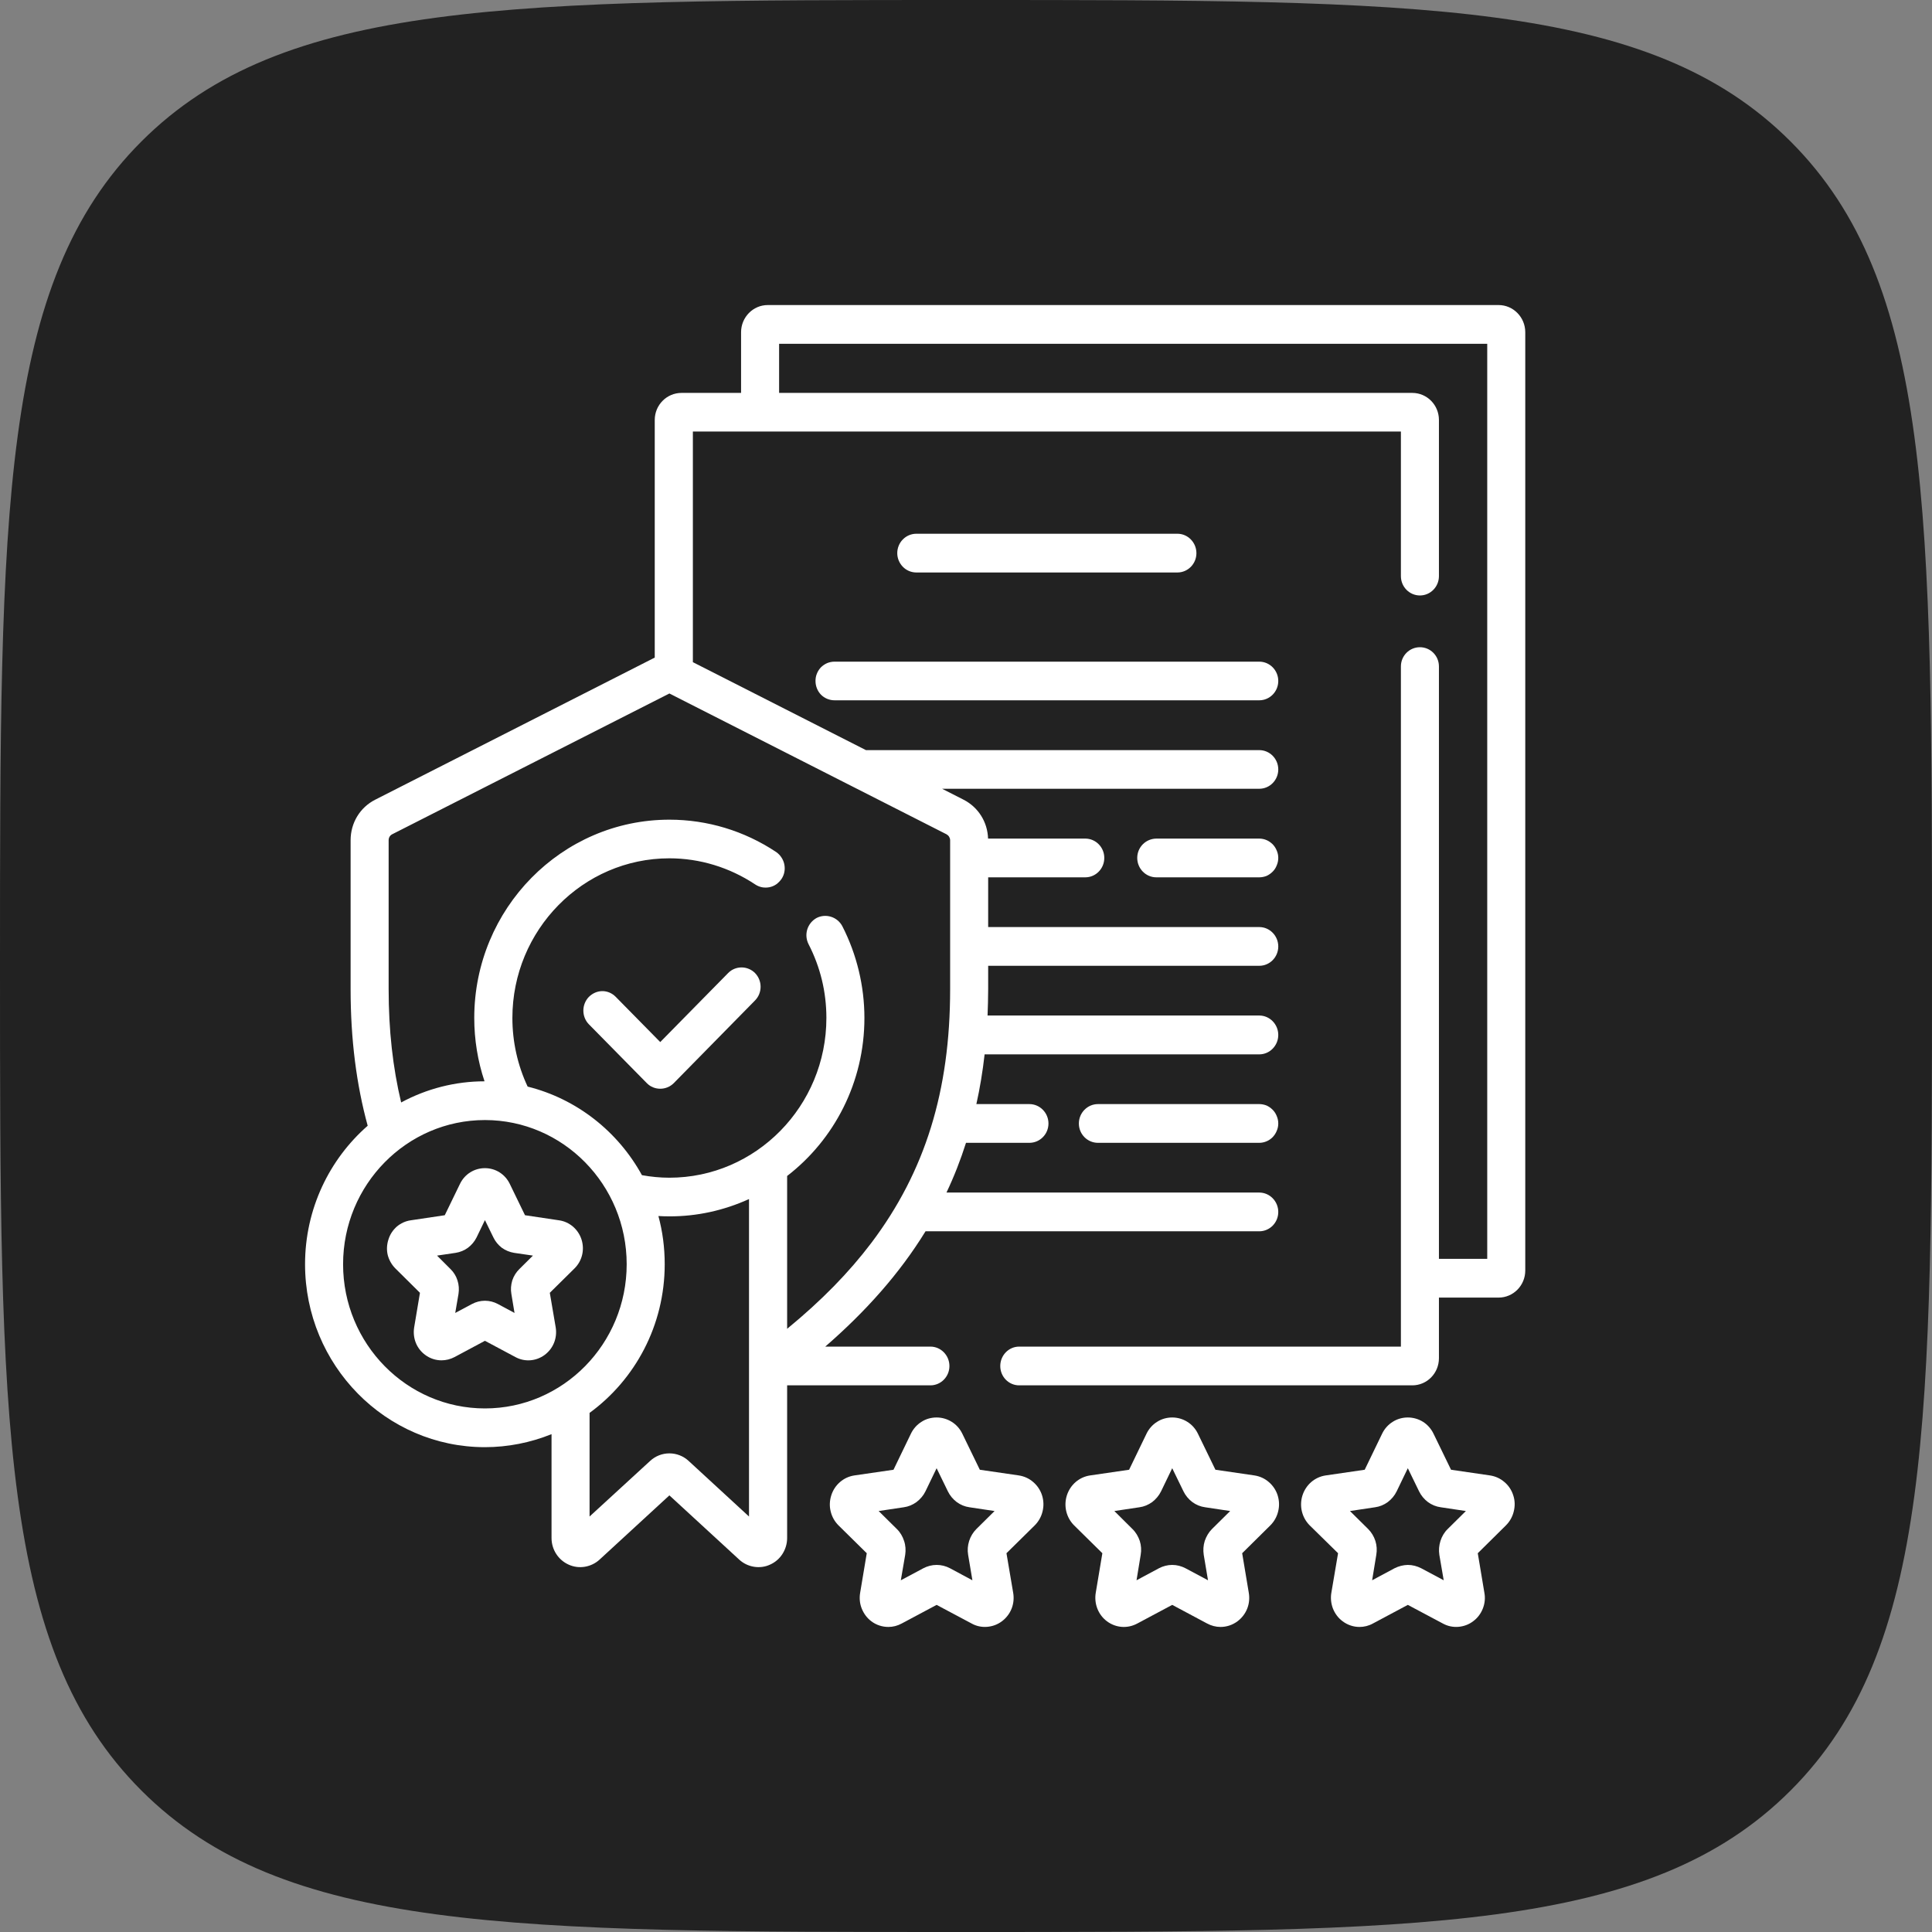
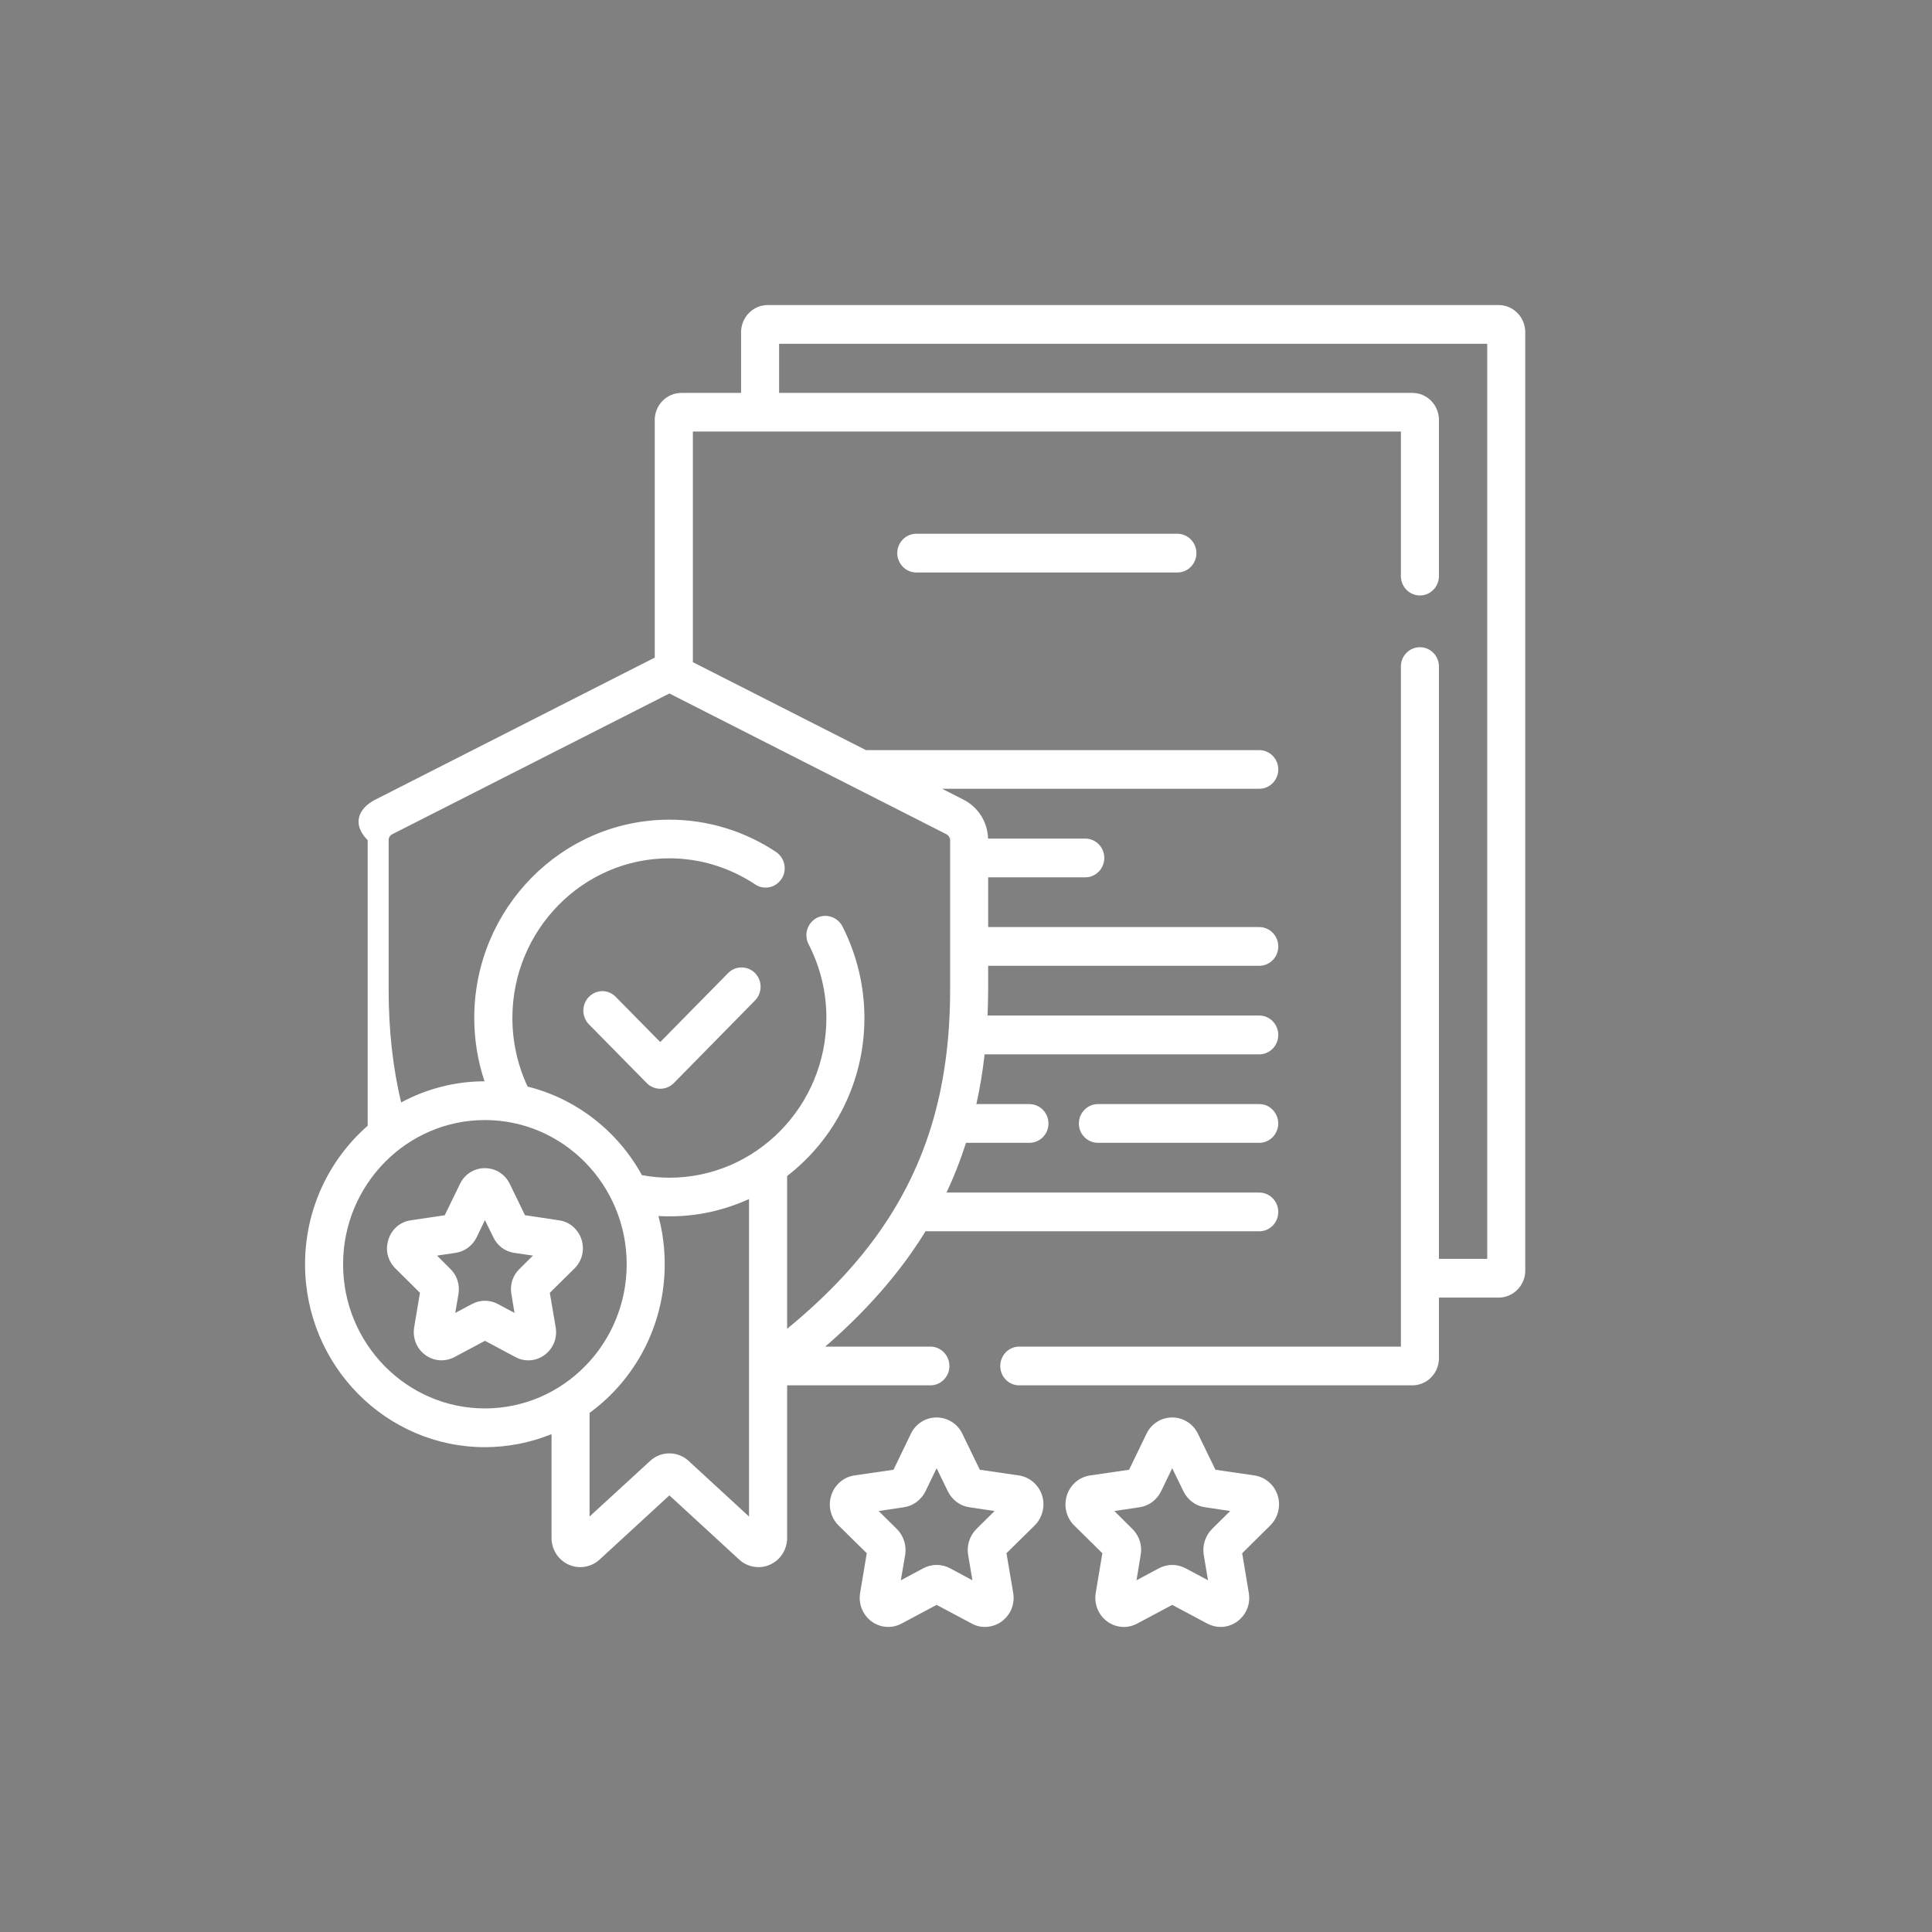
<svg xmlns="http://www.w3.org/2000/svg" width="19" height="19" viewBox="0 0 19 19" fill="none">
  <rect x="0" y="0" width="19" height="19" fill="#808080" stroke="none" />
-   <path d="M0 9.5C0 5.022 0 2.782 1.391 1.391C2.782 0 5.022 0 9.5 0V0C13.978 0 16.218 0 17.609 1.391C19 2.782 19 5.022 19 9.5V9.5C19 13.978 19 16.218 17.609 17.609C16.218 19 13.978 19 9.5 19V19C5.022 19 2.782 19 1.391 17.609C0 16.218 0 13.978 0 9.5V9.5Z" fill="#222222" />
  <path fill-rule="evenodd" clip-rule="evenodd" d="M9.211 13.94C9.264 13.94 9.315 13.955 9.36 13.983C9.405 14.011 9.441 14.052 9.464 14.1L9.636 14.454L10.02 14.51C10.072 14.518 10.121 14.54 10.161 14.575C10.201 14.609 10.232 14.655 10.248 14.706C10.264 14.757 10.266 14.811 10.253 14.863C10.241 14.915 10.214 14.963 10.176 15.001L9.898 15.275L9.964 15.664C9.973 15.717 9.968 15.771 9.948 15.821C9.928 15.871 9.894 15.914 9.852 15.945C9.809 15.977 9.759 15.995 9.706 15.999C9.654 16.003 9.601 15.992 9.555 15.966L9.211 15.783L8.868 15.966C8.826 15.989 8.781 16 8.737 16C8.677 16 8.618 15.981 8.57 15.945C8.528 15.914 8.495 15.87 8.475 15.82C8.455 15.771 8.45 15.717 8.459 15.664L8.524 15.275L8.246 15.001C8.208 14.963 8.181 14.915 8.169 14.863C8.156 14.811 8.159 14.757 8.175 14.706C8.191 14.655 8.221 14.609 8.261 14.575C8.301 14.54 8.35 14.518 8.402 14.51L8.787 14.454L8.958 14.1C8.981 14.052 9.017 14.011 9.062 13.983C9.106 13.954 9.158 13.94 9.211 13.94ZM9.101 14.667C9.081 14.708 9.05 14.744 9.013 14.772C8.976 14.799 8.933 14.817 8.888 14.823L8.641 14.86L8.82 15.037C8.853 15.069 8.877 15.11 8.891 15.154C8.906 15.198 8.909 15.245 8.902 15.291L8.859 15.541L9.08 15.423C9.12 15.402 9.165 15.39 9.211 15.39C9.257 15.39 9.302 15.401 9.343 15.423L9.563 15.541L9.521 15.291C9.513 15.245 9.517 15.198 9.531 15.154C9.545 15.11 9.57 15.069 9.602 15.037L9.781 14.86L9.534 14.823C9.489 14.817 9.446 14.799 9.409 14.772C9.372 14.744 9.342 14.708 9.322 14.667L9.211 14.439L9.101 14.667Z" fill="white" />
  <path fill-rule="evenodd" clip-rule="evenodd" d="M11.528 13.94C11.581 13.94 11.633 13.955 11.677 13.983C11.722 14.011 11.758 14.052 11.781 14.1L11.953 14.454L12.337 14.51C12.389 14.518 12.438 14.54 12.478 14.575C12.518 14.609 12.549 14.655 12.565 14.706C12.581 14.757 12.583 14.811 12.57 14.863C12.558 14.915 12.531 14.963 12.493 15.001L12.216 15.275L12.281 15.664C12.29 15.717 12.285 15.771 12.265 15.821C12.245 15.871 12.211 15.914 12.169 15.945C12.119 15.982 12.061 16 12.003 16C11.957 16 11.912 15.988 11.871 15.966L11.528 15.783L11.185 15.966C11.089 16.018 10.975 16.01 10.887 15.945C10.8 15.88 10.758 15.772 10.776 15.664L10.841 15.275L10.563 15.001C10.486 14.924 10.459 14.81 10.492 14.706C10.526 14.601 10.613 14.526 10.72 14.51L11.104 14.454L11.275 14.1C11.298 14.052 11.334 14.011 11.379 13.983C11.424 13.954 11.476 13.94 11.528 13.94ZM11.418 14.667C11.398 14.708 11.367 14.744 11.331 14.772C11.293 14.799 11.251 14.817 11.206 14.823L10.959 14.86L11.137 15.037C11.17 15.069 11.194 15.11 11.209 15.154C11.223 15.198 11.226 15.245 11.218 15.291L11.177 15.541L11.397 15.423C11.437 15.402 11.482 15.39 11.528 15.39C11.574 15.39 11.619 15.402 11.659 15.423L11.88 15.541L11.838 15.291C11.831 15.245 11.834 15.198 11.848 15.154C11.863 15.11 11.887 15.069 11.919 15.037L12.098 14.86L11.852 14.823C11.806 14.817 11.763 14.799 11.726 14.772C11.689 14.744 11.659 14.708 11.639 14.667L11.528 14.439L11.418 14.667Z" fill="white" />
-   <path fill-rule="evenodd" clip-rule="evenodd" d="M13.845 13.94C13.898 13.94 13.95 13.955 13.995 13.983C14.039 14.011 14.075 14.052 14.098 14.1L14.27 14.454L14.654 14.51C14.706 14.518 14.755 14.54 14.795 14.575C14.836 14.609 14.866 14.655 14.882 14.706C14.899 14.757 14.9 14.811 14.887 14.863C14.875 14.915 14.848 14.963 14.81 15.001L14.533 15.275L14.598 15.664C14.608 15.717 14.602 15.771 14.582 15.821C14.562 15.871 14.529 15.914 14.486 15.945C14.444 15.977 14.393 15.995 14.341 15.999C14.288 16.003 14.236 15.992 14.189 15.966L13.845 15.783L13.502 15.966C13.461 15.989 13.415 16 13.37 16C13.311 16 13.253 15.981 13.205 15.945C13.162 15.914 13.129 15.87 13.109 15.82C13.09 15.771 13.084 15.717 13.093 15.664L13.159 15.275L12.88 15.001C12.803 14.924 12.776 14.81 12.809 14.706C12.843 14.601 12.93 14.526 13.037 14.51L13.421 14.454L13.592 14.1C13.615 14.052 13.651 14.011 13.696 13.983C13.741 13.954 13.793 13.94 13.845 13.94ZM13.735 14.667C13.715 14.708 13.685 14.744 13.648 14.772C13.611 14.799 13.568 14.817 13.523 14.823L13.276 14.86L13.455 15.037C13.487 15.069 13.512 15.11 13.526 15.154C13.54 15.198 13.543 15.245 13.535 15.291L13.494 15.541L13.714 15.423C13.755 15.402 13.8 15.391 13.845 15.39C13.891 15.39 13.936 15.402 13.977 15.423L14.198 15.541L14.155 15.291C14.148 15.245 14.152 15.198 14.166 15.154C14.18 15.11 14.204 15.069 14.237 15.037L14.416 14.86L14.169 14.823C14.123 14.817 14.08 14.799 14.043 14.772C14.006 14.744 13.976 14.708 13.956 14.667L13.845 14.439L13.735 14.667Z" fill="white" />
  <path fill-rule="evenodd" clip-rule="evenodd" d="M4.769 11.488C4.873 11.488 4.967 11.547 5.013 11.642L5.163 11.951L5.498 12.001C5.549 12.008 5.596 12.03 5.635 12.063C5.674 12.097 5.703 12.14 5.719 12.19C5.751 12.291 5.725 12.4 5.65 12.474L5.407 12.714L5.465 13.054C5.482 13.159 5.441 13.262 5.356 13.325C5.272 13.387 5.161 13.396 5.069 13.346L4.769 13.186L4.47 13.346C4.43 13.367 4.386 13.378 4.342 13.378C4.285 13.378 4.229 13.36 4.182 13.325C4.141 13.295 4.108 13.253 4.089 13.205C4.07 13.157 4.065 13.105 4.073 13.054L4.13 12.714L3.888 12.474C3.852 12.438 3.826 12.392 3.813 12.342C3.801 12.292 3.804 12.239 3.82 12.19C3.835 12.14 3.864 12.097 3.902 12.063C3.941 12.03 3.989 12.008 4.039 12.001L4.374 11.951L4.524 11.642C4.57 11.547 4.664 11.488 4.769 11.488ZM4.687 12.169C4.667 12.209 4.638 12.244 4.602 12.271C4.567 12.297 4.525 12.314 4.481 12.321L4.298 12.348L4.43 12.48C4.462 12.511 4.486 12.55 4.499 12.592C4.513 12.635 4.516 12.681 4.509 12.725L4.477 12.912L4.642 12.824C4.681 12.803 4.725 12.792 4.769 12.792C4.813 12.792 4.857 12.803 4.896 12.824L5.06 12.912L5.029 12.725C5.021 12.681 5.025 12.635 5.038 12.592C5.052 12.55 5.076 12.511 5.108 12.48L5.241 12.348L5.056 12.321C5.013 12.314 4.971 12.297 4.935 12.271C4.9 12.244 4.871 12.209 4.852 12.169L4.769 11.999L4.687 12.169Z" fill="white" />
  <path d="M7.293 9.514C7.342 9.514 7.39 9.534 7.425 9.569C7.46 9.605 7.48 9.653 7.48 9.704C7.48 9.754 7.461 9.802 7.426 9.838L6.626 10.652C6.589 10.689 6.541 10.707 6.493 10.707C6.445 10.707 6.397 10.689 6.361 10.652L5.791 10.073C5.756 10.037 5.737 9.989 5.737 9.938C5.737 9.888 5.757 9.839 5.791 9.804C5.827 9.768 5.875 9.747 5.924 9.747C5.974 9.747 6.021 9.768 6.056 9.804L6.493 10.248L7.161 9.569C7.196 9.533 7.244 9.514 7.293 9.514Z" fill="white" />
-   <path fill-rule="evenodd" clip-rule="evenodd" d="M14.738 3C14.882 3 15 3.12 15 3.267V12.495C15 12.642 14.882 12.761 14.738 12.761H14.151V13.357C14.151 13.505 14.034 13.624 13.889 13.624H10.023C9.92 13.624 9.837 13.539 9.837 13.434C9.837 13.329 9.92 13.243 10.023 13.243H13.777V6.554C13.777 6.449 13.861 6.365 13.964 6.365C14.067 6.365 14.151 6.449 14.151 6.554V12.38H14.626V3.381H7.662V3.864H13.889C14.034 3.864 14.151 3.983 14.151 4.13V5.666C14.151 5.771 14.067 5.856 13.964 5.856C13.861 5.856 13.777 5.771 13.777 5.666V4.244H6.814V6.512L8.516 7.377H12.384C12.487 7.377 12.571 7.462 12.571 7.567C12.571 7.672 12.487 7.757 12.384 7.757H9.265L9.477 7.865C9.621 7.939 9.712 8.084 9.717 8.247H10.673C10.776 8.247 10.86 8.332 10.86 8.437C10.86 8.543 10.776 8.628 10.673 8.628H9.718V9.117H12.384C12.487 9.117 12.571 9.203 12.571 9.308C12.571 9.413 12.487 9.498 12.384 9.498H9.718V9.728C9.718 9.816 9.715 9.902 9.712 9.987H12.384C12.487 9.987 12.571 10.073 12.571 10.178C12.571 10.283 12.487 10.369 12.384 10.369H9.683C9.664 10.538 9.637 10.701 9.602 10.858H10.123C10.227 10.858 10.311 10.944 10.311 11.049C10.311 11.154 10.227 11.239 10.123 11.239H9.5C9.447 11.406 9.383 11.57 9.308 11.728H12.384C12.487 11.728 12.571 11.814 12.571 11.919C12.571 12.024 12.487 12.109 12.384 12.109H9.102C8.845 12.527 8.513 12.898 8.116 13.243H9.15C9.253 13.243 9.337 13.329 9.337 13.434C9.337 13.539 9.253 13.624 9.15 13.624H7.741V15.125C7.741 15.181 7.725 15.235 7.695 15.282C7.666 15.328 7.623 15.365 7.573 15.387C7.524 15.41 7.468 15.417 7.414 15.408C7.36 15.399 7.31 15.375 7.27 15.338L6.583 14.706L5.896 15.338C5.856 15.375 5.805 15.399 5.752 15.408C5.698 15.417 5.642 15.41 5.592 15.387C5.49 15.341 5.424 15.239 5.424 15.125V14.104C5.216 14.188 4.993 14.232 4.769 14.232C3.793 14.232 3 13.425 3 12.433C3 11.889 3.239 11.401 3.616 11.071C3.506 10.669 3.448 10.225 3.448 9.728V8.263C3.448 8.093 3.54 7.941 3.689 7.865L6.439 6.467V4.13C6.439 3.983 6.557 3.864 6.702 3.864H7.288V3.267C7.288 3.12 7.406 3 7.55 3H14.738ZM7.366 11.792C7.12 11.904 6.853 11.963 6.583 11.962C6.547 11.962 6.511 11.961 6.475 11.959C6.516 12.11 6.537 12.269 6.537 12.433C6.537 13.034 6.246 13.568 5.798 13.895V14.914L6.394 14.367C6.446 14.319 6.513 14.293 6.583 14.293C6.653 14.293 6.72 14.319 6.772 14.367L7.366 14.914V11.792ZM4.769 11.015C4 11.015 3.374 11.651 3.374 12.433C3.374 13.215 4 13.851 4.769 13.851C5.538 13.851 6.163 13.215 6.163 12.433C6.163 11.651 5.538 11.015 4.769 11.015ZM3.856 8.205C3.835 8.216 3.822 8.238 3.822 8.263V9.728C3.822 10.131 3.863 10.499 3.945 10.842C4.197 10.706 4.479 10.634 4.765 10.634C4.698 10.434 4.664 10.223 4.664 10.011C4.664 8.936 5.525 8.061 6.583 8.061C6.957 8.061 7.32 8.171 7.633 8.379C7.653 8.393 7.671 8.411 7.684 8.431C7.698 8.452 7.708 8.475 7.713 8.499C7.718 8.524 7.719 8.549 7.714 8.574C7.71 8.598 7.7 8.622 7.687 8.642C7.673 8.663 7.655 8.681 7.635 8.696C7.615 8.71 7.592 8.72 7.568 8.725C7.544 8.73 7.519 8.73 7.495 8.726C7.471 8.721 7.448 8.712 7.427 8.698C7.176 8.531 6.883 8.441 6.583 8.441C5.732 8.441 5.039 9.146 5.039 10.011C5.039 10.245 5.09 10.475 5.189 10.686C5.671 10.806 6.077 11.127 6.313 11.557C6.401 11.573 6.491 11.582 6.583 11.582C7.434 11.582 8.127 10.877 8.127 10.011C8.127 9.756 8.068 9.512 7.952 9.286C7.929 9.241 7.924 9.189 7.939 9.14C7.954 9.092 7.987 9.052 8.03 9.028C8.074 9.005 8.126 9.001 8.173 9.016C8.221 9.031 8.261 9.065 8.284 9.109C8.426 9.386 8.501 9.698 8.501 10.011C8.501 10.645 8.203 11.209 7.741 11.565V13.068C8.082 12.788 8.349 12.514 8.57 12.222C9.097 11.523 9.344 10.73 9.344 9.728V8.263C9.344 8.251 9.34 8.239 9.334 8.229C9.328 8.219 9.319 8.211 9.309 8.205L6.583 6.82L3.856 8.205Z" fill="white" />
+   <path fill-rule="evenodd" clip-rule="evenodd" d="M14.738 3C14.882 3 15 3.12 15 3.267V12.495C15 12.642 14.882 12.761 14.738 12.761H14.151V13.357C14.151 13.505 14.034 13.624 13.889 13.624H10.023C9.92 13.624 9.837 13.539 9.837 13.434C9.837 13.329 9.92 13.243 10.023 13.243H13.777V6.554C13.777 6.449 13.861 6.365 13.964 6.365C14.067 6.365 14.151 6.449 14.151 6.554V12.38H14.626V3.381H7.662V3.864H13.889C14.034 3.864 14.151 3.983 14.151 4.13V5.666C14.151 5.771 14.067 5.856 13.964 5.856C13.861 5.856 13.777 5.771 13.777 5.666V4.244H6.814V6.512L8.516 7.377H12.384C12.487 7.377 12.571 7.462 12.571 7.567C12.571 7.672 12.487 7.757 12.384 7.757H9.265L9.477 7.865C9.621 7.939 9.712 8.084 9.717 8.247H10.673C10.776 8.247 10.86 8.332 10.86 8.437C10.86 8.543 10.776 8.628 10.673 8.628H9.718V9.117H12.384C12.487 9.117 12.571 9.203 12.571 9.308C12.571 9.413 12.487 9.498 12.384 9.498H9.718V9.728C9.718 9.816 9.715 9.902 9.712 9.987H12.384C12.487 9.987 12.571 10.073 12.571 10.178C12.571 10.283 12.487 10.369 12.384 10.369H9.683C9.664 10.538 9.637 10.701 9.602 10.858H10.123C10.227 10.858 10.311 10.944 10.311 11.049C10.311 11.154 10.227 11.239 10.123 11.239H9.5C9.447 11.406 9.383 11.57 9.308 11.728H12.384C12.487 11.728 12.571 11.814 12.571 11.919C12.571 12.024 12.487 12.109 12.384 12.109H9.102C8.845 12.527 8.513 12.898 8.116 13.243H9.15C9.253 13.243 9.337 13.329 9.337 13.434C9.337 13.539 9.253 13.624 9.15 13.624H7.741V15.125C7.741 15.181 7.725 15.235 7.695 15.282C7.666 15.328 7.623 15.365 7.573 15.387C7.524 15.41 7.468 15.417 7.414 15.408C7.36 15.399 7.31 15.375 7.27 15.338L6.583 14.706L5.896 15.338C5.856 15.375 5.805 15.399 5.752 15.408C5.698 15.417 5.642 15.41 5.592 15.387C5.49 15.341 5.424 15.239 5.424 15.125V14.104C5.216 14.188 4.993 14.232 4.769 14.232C3.793 14.232 3 13.425 3 12.433C3 11.889 3.239 11.401 3.616 11.071V8.263C3.448 8.093 3.54 7.941 3.689 7.865L6.439 6.467V4.13C6.439 3.983 6.557 3.864 6.702 3.864H7.288V3.267C7.288 3.12 7.406 3 7.55 3H14.738ZM7.366 11.792C7.12 11.904 6.853 11.963 6.583 11.962C6.547 11.962 6.511 11.961 6.475 11.959C6.516 12.11 6.537 12.269 6.537 12.433C6.537 13.034 6.246 13.568 5.798 13.895V14.914L6.394 14.367C6.446 14.319 6.513 14.293 6.583 14.293C6.653 14.293 6.72 14.319 6.772 14.367L7.366 14.914V11.792ZM4.769 11.015C4 11.015 3.374 11.651 3.374 12.433C3.374 13.215 4 13.851 4.769 13.851C5.538 13.851 6.163 13.215 6.163 12.433C6.163 11.651 5.538 11.015 4.769 11.015ZM3.856 8.205C3.835 8.216 3.822 8.238 3.822 8.263V9.728C3.822 10.131 3.863 10.499 3.945 10.842C4.197 10.706 4.479 10.634 4.765 10.634C4.698 10.434 4.664 10.223 4.664 10.011C4.664 8.936 5.525 8.061 6.583 8.061C6.957 8.061 7.32 8.171 7.633 8.379C7.653 8.393 7.671 8.411 7.684 8.431C7.698 8.452 7.708 8.475 7.713 8.499C7.718 8.524 7.719 8.549 7.714 8.574C7.71 8.598 7.7 8.622 7.687 8.642C7.673 8.663 7.655 8.681 7.635 8.696C7.615 8.71 7.592 8.72 7.568 8.725C7.544 8.73 7.519 8.73 7.495 8.726C7.471 8.721 7.448 8.712 7.427 8.698C7.176 8.531 6.883 8.441 6.583 8.441C5.732 8.441 5.039 9.146 5.039 10.011C5.039 10.245 5.09 10.475 5.189 10.686C5.671 10.806 6.077 11.127 6.313 11.557C6.401 11.573 6.491 11.582 6.583 11.582C7.434 11.582 8.127 10.877 8.127 10.011C8.127 9.756 8.068 9.512 7.952 9.286C7.929 9.241 7.924 9.189 7.939 9.14C7.954 9.092 7.987 9.052 8.03 9.028C8.074 9.005 8.126 9.001 8.173 9.016C8.221 9.031 8.261 9.065 8.284 9.109C8.426 9.386 8.501 9.698 8.501 10.011C8.501 10.645 8.203 11.209 7.741 11.565V13.068C8.082 12.788 8.349 12.514 8.57 12.222C9.097 11.523 9.344 10.73 9.344 9.728V8.263C9.344 8.251 9.34 8.239 9.334 8.229C9.328 8.219 9.319 8.211 9.309 8.205L6.583 6.82L3.856 8.205Z" fill="white" />
  <path d="M12.384 10.858C12.408 10.858 12.433 10.863 12.456 10.872C12.478 10.882 12.498 10.896 12.516 10.914C12.533 10.931 12.547 10.953 12.556 10.976C12.566 10.999 12.571 11.024 12.571 11.049C12.571 11.074 12.566 11.098 12.556 11.121C12.547 11.144 12.533 11.165 12.516 11.183C12.498 11.201 12.478 11.215 12.456 11.224C12.433 11.234 12.408 11.239 12.384 11.239H10.798C10.694 11.239 10.61 11.154 10.61 11.049C10.61 10.944 10.694 10.858 10.798 10.858H12.384Z" fill="white" />
-   <path d="M12.384 8.247C12.408 8.247 12.433 8.252 12.456 8.262C12.478 8.271 12.498 8.286 12.516 8.303C12.533 8.321 12.547 8.342 12.556 8.365C12.566 8.388 12.571 8.412 12.571 8.437C12.571 8.462 12.566 8.487 12.556 8.51C12.547 8.534 12.533 8.555 12.516 8.572C12.498 8.59 12.478 8.604 12.456 8.614C12.433 8.623 12.408 8.628 12.384 8.628H11.372C11.268 8.628 11.184 8.542 11.184 8.437C11.184 8.332 11.268 8.248 11.372 8.247H12.384Z" fill="white" />
-   <path d="M12.384 6.507C12.487 6.507 12.571 6.592 12.571 6.697C12.571 6.802 12.487 6.887 12.384 6.887H8.207C8.157 6.887 8.109 6.867 8.074 6.832C8.039 6.796 8.02 6.747 8.02 6.697C8.02 6.672 8.024 6.647 8.034 6.624C8.043 6.601 8.057 6.58 8.074 6.562C8.092 6.545 8.112 6.531 8.135 6.521C8.158 6.512 8.182 6.507 8.207 6.507H12.384Z" fill="white" />
  <path d="M11.579 5.249C11.682 5.249 11.766 5.335 11.766 5.44C11.766 5.545 11.682 5.63 11.579 5.63H9.012C8.962 5.63 8.914 5.61 8.879 5.574C8.844 5.538 8.824 5.49 8.824 5.44C8.824 5.389 8.844 5.34 8.879 5.305C8.914 5.269 8.962 5.249 9.012 5.249H11.579Z" fill="white" />
</svg>